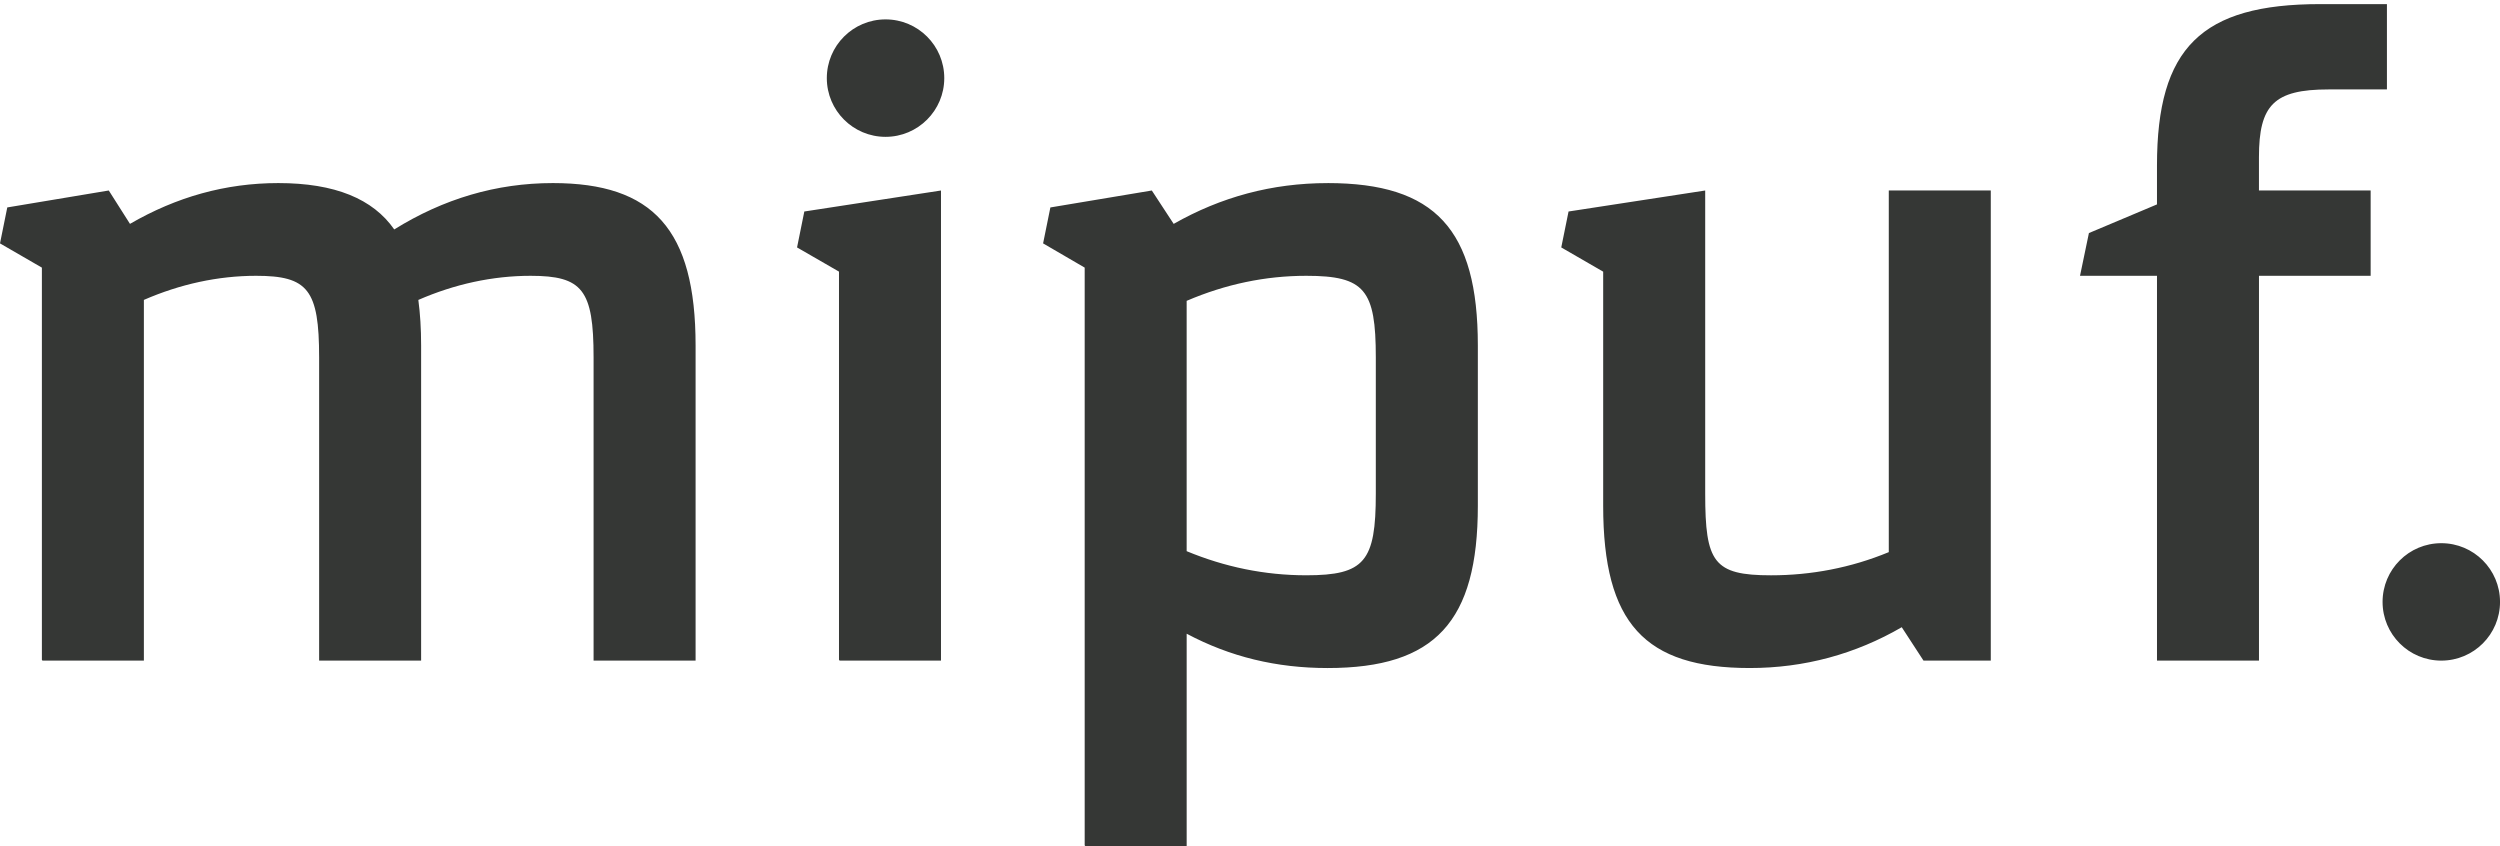
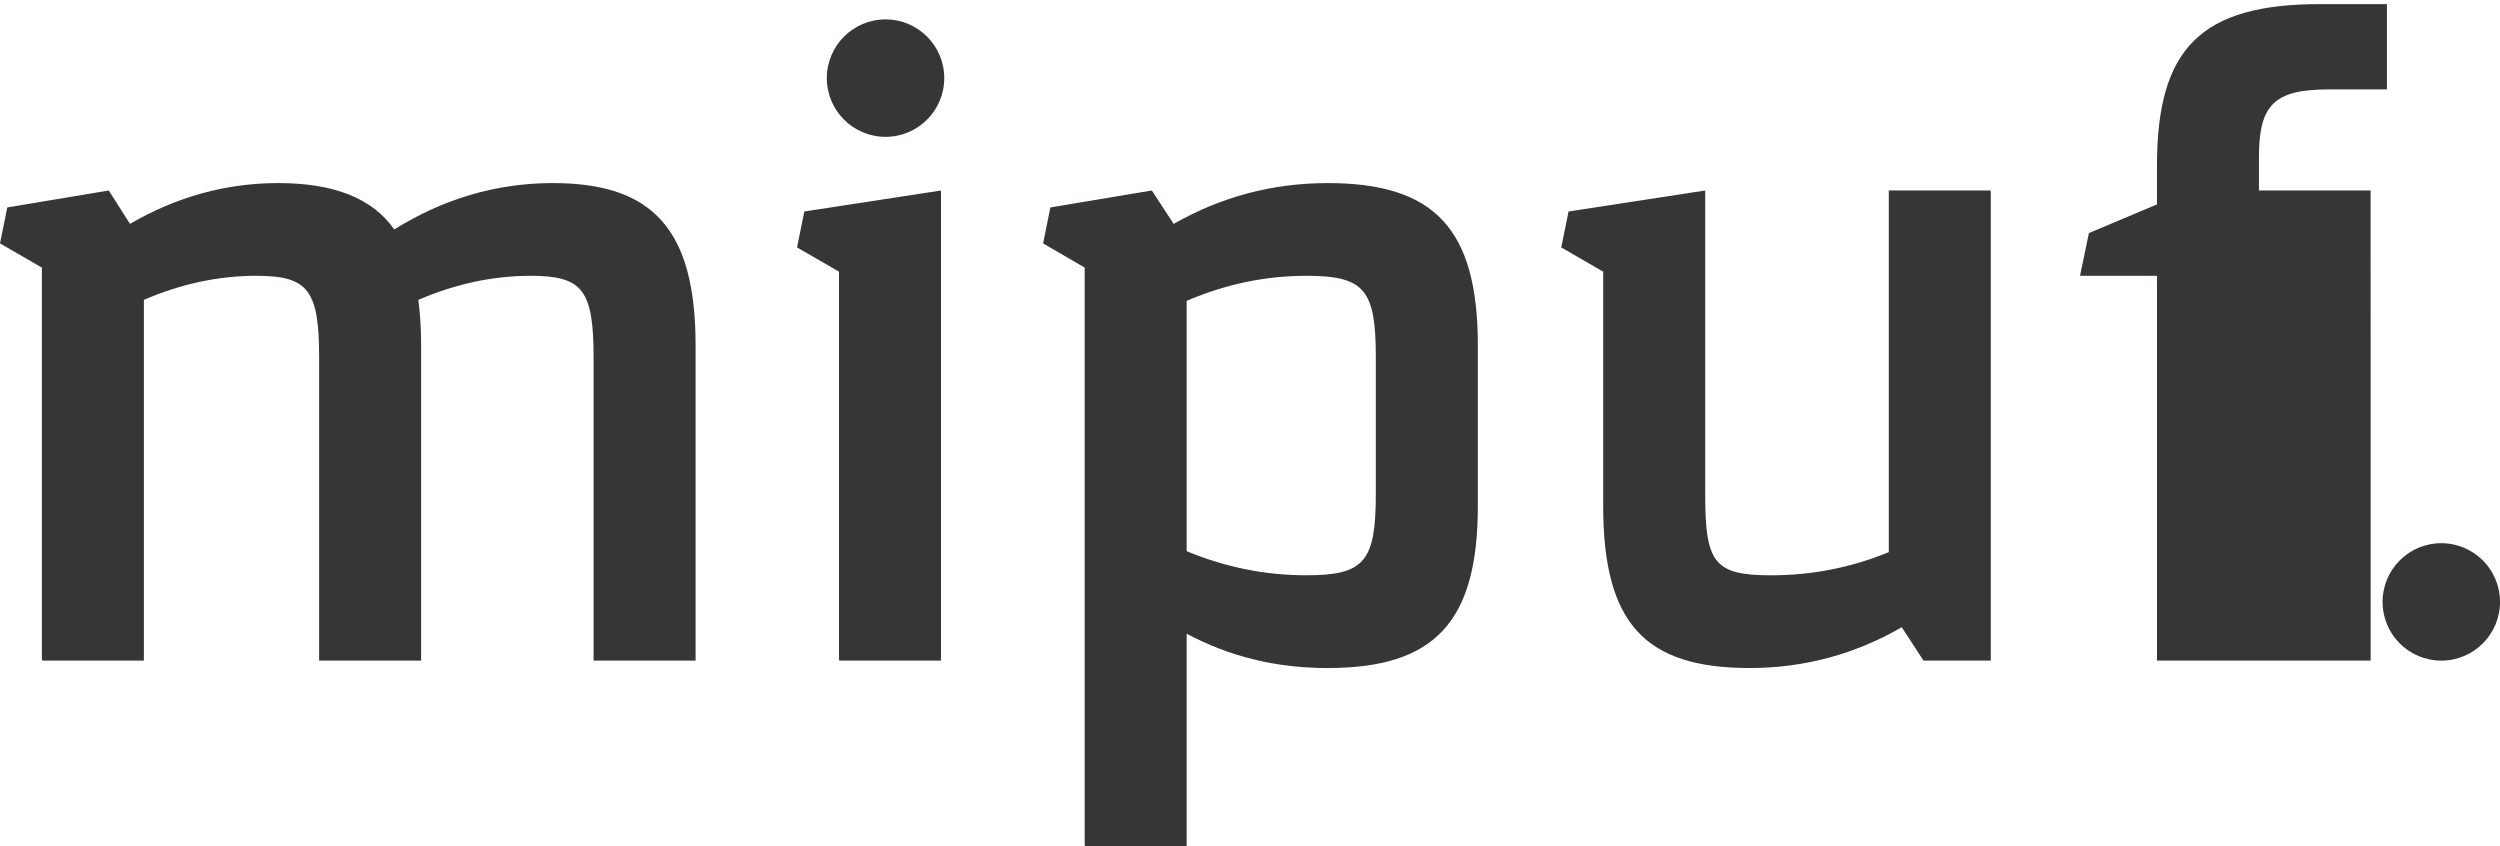
<svg xmlns="http://www.w3.org/2000/svg" width="231.158" height="78.25" viewBox="0 0 231.158 78.25">
  <g fill="#353735">
-     <path d="M87 17.616l-12.63 1.94-.672 3.323 3.878 2.236v35.88c0 .047.04.086.086.086h9.345V17.615H87zM51.115 16.928c-5.23 0-10.117 1.457-14.662 4.287-1.97-2.83-5.486-4.287-10.717-4.287-4.887 0-9.432 1.286-13.718 3.772l-1.96-3.086L.673 19.18 0 22.505l3.873 2.24v36.253c0 .047.04.086.086.086h9.345V27.73c3.344-1.457 6.86-2.228 10.374-2.228 4.8 0 5.83 1.286 5.83 7.545v28.035h9.43v-29.15c0-1.542-.086-2.914-.257-4.2 3.345-1.458 6.858-2.23 10.374-2.23 4.803 0 5.83 1.287 5.83 7.546v28.036h9.432v-29.15c-.002-10.72-3.945-15.006-13.205-15.006M122.754 16.93c-5.145 0-9.86 1.284-14.233 3.77l-2.02-3.086-9.38 1.567-.673 3.323 3.845 2.24v53.4c0 .048.037.086.086.086h9.344V58.595c4.03 2.145 8.316 3.174 13.033 3.174 9.945 0 13.89-4.287 13.89-15.006v-14.83c-.002-10.72-3.946-15.005-13.89-15.005m4.456 28.72c0 6.26-1.026 7.545-6.43 7.545-3.858 0-7.544-.772-11.06-2.23V27.817c3.6-1.544 7.287-2.315 11.06-2.315 5.403 0 6.43 1.286 6.43 7.545V45.65zM174.643 17.614v33.438c-3.514 1.456-7.2 2.143-10.89 2.143-5.313 0-6.085-1.2-6.085-7.545V17.614l-.01.002-12.625 1.94-.674 3.323 3.876 2.24v21.645c0 10.887 3.857 15.004 13.547 15.004 5.06 0 9.773-1.288 14.06-3.774l2.01 3.087h6.222v-43.47h-9.432zM219.195 17.614H208.87v-3.087c0-4.8 1.374-6.258 6.43-6.258h5.403V.38h-6.172c-10.976 0-15.09 4.03-15.09 14.92v3.6l-6.294 2.65-.822 3.95h7.117v35.582h9.43v-35.58h10.325v-7.888zM81.88 1.793c-2.997 0-5.43 2.43-5.43 5.43 0 2.998 2.433 5.43 5.43 5.43s5.43-2.432 5.43-5.43c0-3-2.43-5.43-5.43-5.43M225.73 50.225c-3 0-5.43 2.43-5.43 5.43 0 2.998 2.43 5.428 5.43 5.428 3 0 5.43-2.43 5.43-5.43-.002-2.998-2.43-5.428-5.43-5.428" />
+     <path d="M87 17.616l-12.63 1.94-.672 3.323 3.878 2.236v35.88c0 .047.04.086.086.086h9.345V17.615H87zM51.115 16.928c-5.23 0-10.117 1.457-14.662 4.287-1.97-2.83-5.486-4.287-10.717-4.287-4.887 0-9.432 1.286-13.718 3.772l-1.96-3.086L.673 19.18 0 22.505l3.873 2.24v36.253c0 .047.04.086.086.086h9.345V27.73c3.344-1.457 6.86-2.228 10.374-2.228 4.8 0 5.83 1.286 5.83 7.545v28.035h9.43v-29.15c0-1.542-.086-2.914-.257-4.2 3.345-1.458 6.858-2.23 10.374-2.23 4.803 0 5.83 1.287 5.83 7.546v28.036h9.432v-29.15c-.002-10.72-3.945-15.006-13.205-15.006M122.754 16.93c-5.145 0-9.86 1.284-14.233 3.77l-2.02-3.086-9.38 1.567-.673 3.323 3.845 2.24v53.4c0 .048.037.086.086.086h9.344V58.595c4.03 2.145 8.316 3.174 13.033 3.174 9.945 0 13.89-4.287 13.89-15.006v-14.83c-.002-10.72-3.946-15.005-13.89-15.005m4.456 28.72c0 6.26-1.026 7.545-6.43 7.545-3.858 0-7.544-.772-11.06-2.23V27.817c3.6-1.544 7.287-2.315 11.06-2.315 5.403 0 6.43 1.286 6.43 7.545V45.65zM174.643 17.614v33.438c-3.514 1.456-7.2 2.143-10.89 2.143-5.313 0-6.085-1.2-6.085-7.545V17.614l-.01.002-12.625 1.94-.674 3.323 3.876 2.24v21.645c0 10.887 3.857 15.004 13.547 15.004 5.06 0 9.773-1.288 14.06-3.774l2.01 3.087h6.222v-43.47h-9.432zM219.195 17.614H208.87v-3.087c0-4.8 1.374-6.258 6.43-6.258h5.403V.38h-6.172c-10.976 0-15.09 4.03-15.09 14.92v3.6l-6.294 2.65-.822 3.95h7.117v35.582h9.43h10.325v-7.888zM81.88 1.793c-2.997 0-5.43 2.43-5.43 5.43 0 2.998 2.433 5.43 5.43 5.43s5.43-2.432 5.43-5.43c0-3-2.43-5.43-5.43-5.43M225.73 50.225c-3 0-5.43 2.43-5.43 5.43 0 2.998 2.43 5.428 5.43 5.428 3 0 5.43-2.43 5.43-5.43-.002-2.998-2.43-5.428-5.43-5.428" />
  </g>
</svg>